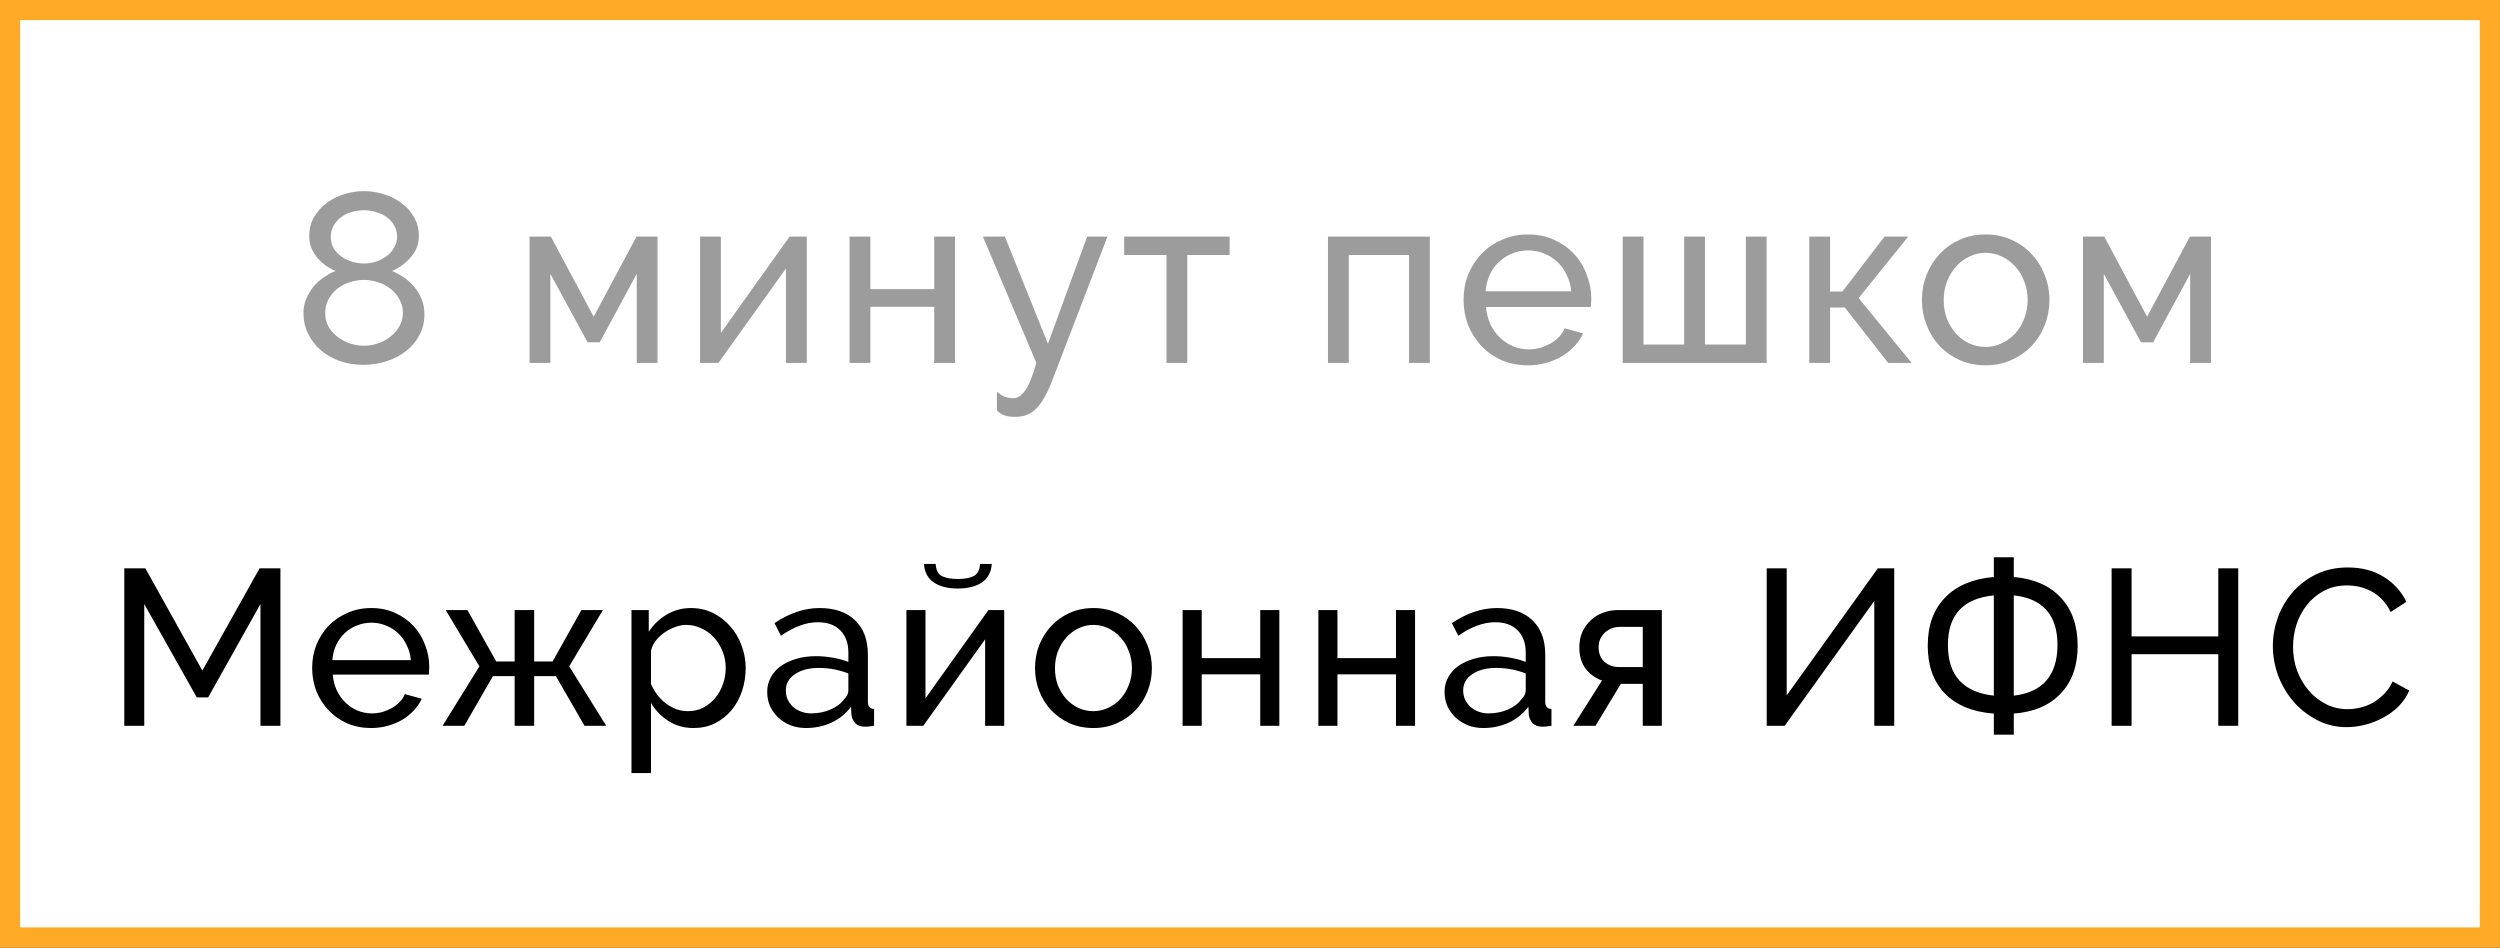
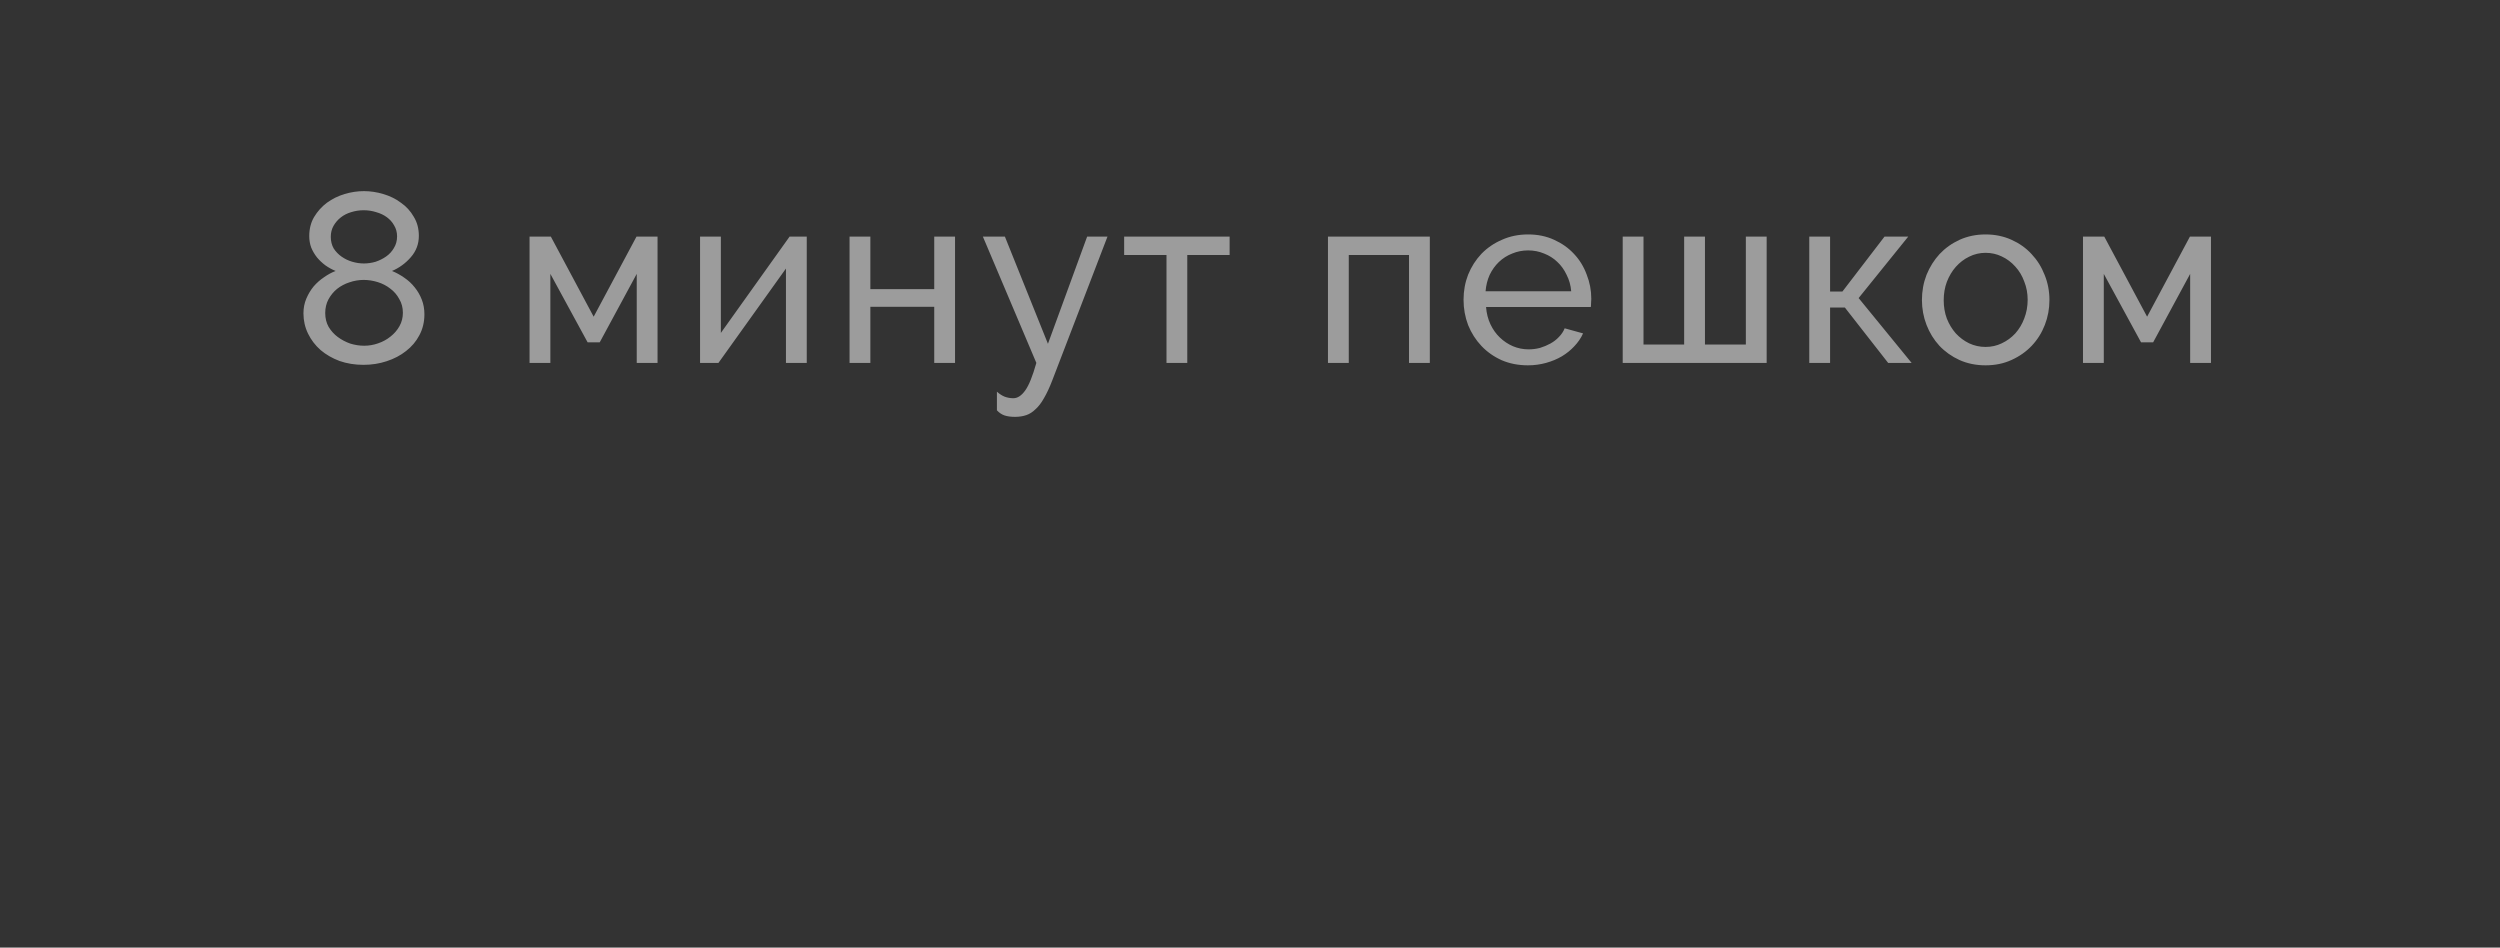
<svg xmlns="http://www.w3.org/2000/svg" width="124" height="47" viewBox="0 0 124 47" fill="none">
  <rect x="0" y="0" width="124" height="47" fill="#333333" stroke="none" />
-   <rect x="0.5" y="0.5" width="123" height="46" fill="white" stroke="#FFAA27" />
  <path d="M21.051 15.588C21.051 15.972 20.967 16.32 20.799 16.632C20.639 16.936 20.419 17.196 20.139 17.412C19.867 17.628 19.547 17.796 19.179 17.916C18.819 18.036 18.435 18.096 18.027 18.096C17.603 18.096 17.207 18.032 16.839 17.904C16.479 17.768 16.167 17.588 15.903 17.364C15.639 17.132 15.431 16.86 15.279 16.548C15.127 16.236 15.051 15.9 15.051 15.54C15.051 15.276 15.099 15.032 15.195 14.808C15.291 14.584 15.411 14.384 15.555 14.208C15.707 14.032 15.879 13.88 16.071 13.752C16.263 13.616 16.455 13.512 16.647 13.44C16.471 13.368 16.303 13.276 16.143 13.164C15.983 13.044 15.843 12.912 15.723 12.768C15.603 12.616 15.507 12.452 15.435 12.276C15.371 12.1 15.339 11.912 15.339 11.712C15.339 11.352 15.419 11.036 15.579 10.764C15.747 10.484 15.959 10.248 16.215 10.056C16.479 9.864 16.771 9.72 17.091 9.624C17.411 9.528 17.731 9.48 18.051 9.48C18.371 9.48 18.691 9.528 19.011 9.624C19.339 9.72 19.631 9.864 19.887 10.056C20.151 10.24 20.363 10.472 20.523 10.752C20.691 11.024 20.775 11.34 20.775 11.7C20.775 12.1 20.643 12.452 20.379 12.756C20.115 13.06 19.803 13.288 19.443 13.44C19.659 13.528 19.863 13.64 20.055 13.776C20.255 13.912 20.427 14.072 20.571 14.256C20.715 14.432 20.831 14.632 20.919 14.856C21.007 15.08 21.051 15.324 21.051 15.588ZM19.983 15.516C19.983 15.26 19.923 15.032 19.803 14.832C19.691 14.624 19.543 14.452 19.359 14.316C19.175 14.172 18.967 14.064 18.735 13.992C18.503 13.92 18.271 13.884 18.039 13.884C17.799 13.884 17.563 13.924 17.331 14.004C17.107 14.076 16.903 14.184 16.719 14.328C16.543 14.472 16.399 14.648 16.287 14.856C16.183 15.056 16.131 15.28 16.131 15.528C16.131 15.784 16.187 16.012 16.299 16.212C16.419 16.412 16.571 16.58 16.755 16.716C16.939 16.852 17.143 16.96 17.367 17.04C17.599 17.112 17.831 17.148 18.063 17.148C18.303 17.148 18.535 17.108 18.759 17.028C18.991 16.948 19.195 16.836 19.371 16.692C19.555 16.548 19.703 16.376 19.815 16.176C19.927 15.976 19.983 15.756 19.983 15.516ZM16.407 11.748C16.407 11.964 16.455 12.156 16.551 12.324C16.655 12.484 16.787 12.62 16.947 12.732C17.107 12.844 17.283 12.928 17.475 12.984C17.667 13.04 17.859 13.068 18.051 13.068C18.243 13.068 18.435 13.04 18.627 12.984C18.819 12.92 18.995 12.832 19.155 12.72C19.315 12.608 19.443 12.468 19.539 12.3C19.643 12.132 19.695 11.94 19.695 11.724C19.695 11.524 19.647 11.344 19.551 11.184C19.463 11.024 19.343 10.888 19.191 10.776C19.039 10.664 18.863 10.58 18.663 10.524C18.463 10.46 18.255 10.428 18.039 10.428C17.823 10.428 17.615 10.46 17.415 10.524C17.223 10.58 17.051 10.668 16.899 10.788C16.755 10.9 16.635 11.04 16.539 11.208C16.451 11.368 16.407 11.548 16.407 11.748ZM29.446 15.708L31.57 11.736H32.614V18H31.582V13.584L29.746 16.98H29.146L27.298 13.584V18H26.266V11.736H27.322L29.446 15.708ZM35.755 16.512L39.163 11.736H40.015V18H38.983V13.32L35.635 18H34.723V11.736H35.755V16.512ZM43.17 14.34H46.338V11.736H47.37V18H46.338V15.216H43.17V18H42.138V11.736H43.17V14.34ZM49.447 19.428C49.583 19.548 49.715 19.632 49.843 19.68C49.978 19.728 50.118 19.752 50.263 19.752C50.471 19.752 50.666 19.624 50.85 19.368C51.035 19.112 51.218 18.656 51.403 18L48.751 11.736H49.843L51.978 17.052L53.922 11.736H54.931L52.194 18.864C52.059 19.216 51.922 19.508 51.786 19.74C51.658 19.972 51.519 20.156 51.367 20.292C51.222 20.436 51.066 20.536 50.898 20.592C50.73 20.648 50.547 20.676 50.346 20.676C50.139 20.676 49.962 20.652 49.819 20.604C49.682 20.556 49.559 20.472 49.447 20.352V19.428ZM58.889 18H57.858V12.648H55.758V11.736H60.989V12.648H58.889V18ZM70.919 18H69.887V12.648H66.899V18H65.867V11.736H70.919V18ZM75.784 18.12C75.312 18.12 74.88 18.036 74.488 17.868C74.096 17.692 73.76 17.456 73.48 17.16C73.2 16.864 72.98 16.52 72.82 16.128C72.668 15.728 72.592 15.308 72.592 14.868C72.592 14.428 72.668 14.012 72.82 13.62C72.98 13.228 73.2 12.884 73.48 12.588C73.768 12.292 74.108 12.06 74.5 11.892C74.892 11.716 75.324 11.628 75.796 11.628C76.268 11.628 76.696 11.716 77.08 11.892C77.472 12.068 77.804 12.304 78.076 12.6C78.348 12.888 78.556 13.228 78.7 13.62C78.852 14.004 78.928 14.404 78.928 14.82C78.928 14.908 78.924 14.988 78.916 15.06C78.916 15.132 78.912 15.188 78.904 15.228H73.708C73.732 15.54 73.804 15.824 73.924 16.08C74.044 16.336 74.2 16.556 74.392 16.74C74.584 16.924 74.8 17.068 75.04 17.172C75.288 17.276 75.548 17.328 75.82 17.328C76.012 17.328 76.2 17.304 76.384 17.256C76.568 17.2 76.74 17.128 76.9 17.04C77.06 16.952 77.2 16.844 77.32 16.716C77.448 16.588 77.544 16.444 77.608 16.284L78.52 16.536C78.416 16.768 78.272 16.98 78.088 17.172C77.912 17.364 77.704 17.532 77.464 17.676C77.232 17.812 76.972 17.92 76.684 18C76.396 18.08 76.096 18.12 75.784 18.12ZM77.932 14.448C77.908 14.152 77.832 13.88 77.704 13.632C77.584 13.376 77.428 13.16 77.236 12.984C77.052 12.808 76.836 12.672 76.588 12.576C76.34 12.472 76.076 12.42 75.796 12.42C75.516 12.42 75.252 12.472 75.004 12.576C74.756 12.672 74.536 12.812 74.344 12.996C74.16 13.172 74.008 13.384 73.888 13.632C73.776 13.88 73.708 14.152 73.684 14.448H77.932ZM80.486 18V11.736H81.518V17.088H83.534V11.736H84.566V17.088H86.594V11.736H87.626V18H80.486ZM93.472 11.736H94.648L92.188 14.784L94.816 18H93.652L91.504 15.252H90.772V18H89.74V11.736H90.772V14.46H91.384L93.472 11.736ZM98.484 18.12C98.012 18.12 97.58 18.032 97.188 17.856C96.804 17.68 96.472 17.444 96.192 17.148C95.92 16.852 95.708 16.508 95.556 16.116C95.404 15.724 95.328 15.312 95.328 14.88C95.328 14.44 95.404 14.024 95.556 13.632C95.716 13.24 95.932 12.896 96.204 12.6C96.484 12.304 96.816 12.068 97.2 11.892C97.592 11.716 98.02 11.628 98.484 11.628C98.948 11.628 99.376 11.716 99.768 11.892C100.16 12.068 100.492 12.304 100.764 12.6C101.044 12.896 101.26 13.24 101.412 13.632C101.572 14.024 101.652 14.44 101.652 14.88C101.652 15.312 101.576 15.724 101.424 16.116C101.272 16.508 101.056 16.852 100.776 17.148C100.496 17.444 100.16 17.68 99.768 17.856C99.384 18.032 98.956 18.12 98.484 18.12ZM96.408 14.892C96.408 15.22 96.46 15.524 96.564 15.804C96.676 16.084 96.824 16.328 97.008 16.536C97.2 16.744 97.42 16.908 97.668 17.028C97.924 17.148 98.196 17.208 98.484 17.208C98.772 17.208 99.04 17.148 99.288 17.028C99.544 16.908 99.768 16.744 99.96 16.536C100.152 16.32 100.3 16.072 100.404 15.792C100.516 15.504 100.572 15.196 100.572 14.868C100.572 14.548 100.516 14.248 100.404 13.968C100.3 13.68 100.152 13.432 99.96 13.224C99.768 13.008 99.544 12.84 99.288 12.72C99.04 12.6 98.772 12.54 98.484 12.54C98.196 12.54 97.924 12.604 97.668 12.732C97.42 12.852 97.2 13.02 97.008 13.236C96.824 13.444 96.676 13.692 96.564 13.98C96.46 14.26 96.408 14.564 96.408 14.892ZM106.496 15.708L108.62 11.736H109.664V18H108.632V13.584L106.796 16.98H106.196L104.348 13.584V18H103.316V11.736H104.372L106.496 15.708Z" fill="#9C9C9C" />
-   <path d="M12.919 36V29.961L10.323 34.592H9.762L7.155 29.961V36H6.165V28.19H7.21L10.037 33.261L12.875 28.19H13.909V36H12.919ZM18.409 36.11C17.977 36.11 17.581 36.033 17.221 35.879C16.862 35.718 16.554 35.501 16.297 35.23C16.041 34.959 15.839 34.643 15.692 34.284C15.553 33.917 15.483 33.532 15.483 33.129C15.483 32.726 15.553 32.344 15.692 31.985C15.839 31.626 16.041 31.31 16.297 31.039C16.561 30.768 16.873 30.555 17.232 30.401C17.592 30.24 17.988 30.159 18.42 30.159C18.853 30.159 19.245 30.24 19.597 30.401C19.957 30.562 20.261 30.779 20.51 31.05C20.76 31.314 20.95 31.626 21.082 31.985C21.222 32.337 21.291 32.704 21.291 33.085C21.291 33.166 21.288 33.239 21.28 33.305C21.28 33.371 21.277 33.422 21.269 33.459H16.506C16.528 33.745 16.594 34.005 16.704 34.24C16.814 34.475 16.957 34.676 17.133 34.845C17.309 35.014 17.507 35.146 17.727 35.241C17.955 35.336 18.193 35.384 18.442 35.384C18.618 35.384 18.791 35.362 18.959 35.318C19.128 35.267 19.286 35.201 19.432 35.12C19.579 35.039 19.707 34.94 19.817 34.823C19.935 34.706 20.023 34.574 20.081 34.427L20.917 34.658C20.822 34.871 20.69 35.065 20.521 35.241C20.36 35.417 20.169 35.571 19.949 35.703C19.737 35.828 19.498 35.927 19.234 36C18.97 36.073 18.695 36.11 18.409 36.11ZM20.378 32.744C20.356 32.473 20.287 32.223 20.169 31.996C20.059 31.761 19.916 31.563 19.74 31.402C19.572 31.241 19.374 31.116 19.146 31.028C18.919 30.933 18.677 30.885 18.42 30.885C18.164 30.885 17.922 30.933 17.694 31.028C17.467 31.116 17.265 31.244 17.089 31.413C16.921 31.574 16.781 31.769 16.671 31.996C16.569 32.223 16.506 32.473 16.484 32.744H20.378ZM23.184 30.258L24.614 32.81H25.527V30.258H26.495V32.81H27.408L28.838 30.258H29.905L28.233 33.052L30.07 36H28.992L27.573 33.536H26.495V36H25.527V33.536H24.449L23.03 36H21.952L23.778 33.052L22.106 30.258H23.184ZM34.412 36.11C33.935 36.11 33.514 35.993 33.147 35.758C32.788 35.523 32.502 35.226 32.289 34.867V38.343H31.321V30.258H32.179V31.336C32.406 30.984 32.7 30.702 33.059 30.489C33.426 30.269 33.829 30.159 34.269 30.159C34.665 30.159 35.028 30.24 35.358 30.401C35.688 30.562 35.974 30.782 36.216 31.061C36.458 31.332 36.645 31.648 36.777 32.007C36.916 32.366 36.986 32.74 36.986 33.129C36.986 33.54 36.924 33.928 36.799 34.295C36.674 34.654 36.498 34.97 36.271 35.241C36.044 35.505 35.772 35.718 35.457 35.879C35.142 36.033 34.793 36.11 34.412 36.11ZM34.115 35.274C34.401 35.274 34.658 35.215 34.885 35.098C35.12 34.973 35.318 34.812 35.479 34.614C35.648 34.409 35.776 34.178 35.864 33.921C35.952 33.664 35.996 33.4 35.996 33.129C35.996 32.843 35.945 32.572 35.842 32.315C35.739 32.051 35.6 31.824 35.424 31.633C35.248 31.435 35.039 31.281 34.797 31.171C34.562 31.054 34.306 30.995 34.027 30.995C33.851 30.995 33.668 31.032 33.477 31.105C33.294 31.171 33.118 31.263 32.949 31.38C32.788 31.49 32.645 31.626 32.52 31.787C32.403 31.941 32.326 32.106 32.289 32.282V33.921C32.37 34.112 32.472 34.291 32.597 34.46C32.722 34.621 32.865 34.764 33.026 34.889C33.187 35.006 33.36 35.102 33.543 35.175C33.726 35.241 33.917 35.274 34.115 35.274ZM39.978 36.11C39.707 36.11 39.454 36.066 39.219 35.978C38.984 35.883 38.779 35.754 38.603 35.593C38.434 35.432 38.299 35.245 38.196 35.032C38.101 34.812 38.053 34.574 38.053 34.317C38.053 34.053 38.112 33.815 38.229 33.602C38.346 33.382 38.511 33.195 38.724 33.041C38.944 32.887 39.201 32.766 39.494 32.678C39.795 32.59 40.121 32.546 40.473 32.546C40.752 32.546 41.034 32.572 41.32 32.623C41.606 32.674 41.859 32.744 42.079 32.832V32.37C42.079 31.901 41.947 31.534 41.683 31.27C41.419 30.999 41.045 30.863 40.561 30.863C39.982 30.863 39.373 31.087 38.735 31.534L38.416 30.907C39.157 30.408 39.901 30.159 40.649 30.159C41.404 30.159 41.991 30.361 42.409 30.764C42.834 31.167 43.047 31.736 43.047 32.469V34.812C43.047 35.039 43.15 35.157 43.355 35.164V36C43.252 36.015 43.168 36.026 43.102 36.033C43.036 36.04 42.966 36.044 42.893 36.044C42.702 36.044 42.548 35.989 42.431 35.879C42.321 35.762 42.255 35.622 42.233 35.461L42.211 35.054C41.954 35.399 41.628 35.663 41.232 35.846C40.843 36.022 40.425 36.11 39.978 36.11ZM40.231 35.384C40.576 35.384 40.895 35.322 41.188 35.197C41.489 35.065 41.716 34.893 41.87 34.68C42.009 34.541 42.079 34.398 42.079 34.251V33.404C41.61 33.221 41.122 33.129 40.616 33.129C40.132 33.129 39.736 33.232 39.428 33.437C39.127 33.642 38.977 33.91 38.977 34.24C38.977 34.401 39.006 34.552 39.065 34.691C39.131 34.83 39.219 34.951 39.329 35.054C39.446 35.157 39.582 35.237 39.736 35.296C39.89 35.355 40.055 35.384 40.231 35.384ZM49.193 27.97C49.163 28.381 48.998 28.689 48.697 28.894C48.397 29.092 48.001 29.191 47.51 29.191C47.018 29.191 46.622 29.092 46.322 28.894C46.021 28.689 45.856 28.381 45.827 27.97H46.41C46.424 28.271 46.527 28.472 46.718 28.575C46.916 28.67 47.179 28.718 47.51 28.718C47.84 28.718 48.1 28.67 48.291 28.575C48.489 28.472 48.595 28.271 48.609 27.97H49.193ZM45.904 34.636L49.028 30.258H49.809V36H48.862V31.71L45.794 36H44.958V30.258H45.904V34.636ZM54.23 36.11C53.797 36.11 53.401 36.029 53.041 35.868C52.69 35.707 52.385 35.49 52.129 35.219C51.879 34.948 51.685 34.632 51.545 34.273C51.406 33.914 51.337 33.536 51.337 33.14C51.337 32.737 51.406 32.355 51.545 31.996C51.692 31.637 51.89 31.321 52.139 31.05C52.396 30.779 52.7 30.562 53.053 30.401C53.412 30.24 53.804 30.159 54.23 30.159C54.655 30.159 55.047 30.24 55.407 30.401C55.766 30.562 56.07 30.779 56.319 31.05C56.576 31.321 56.774 31.637 56.913 31.996C57.06 32.355 57.133 32.737 57.133 33.14C57.133 33.536 57.064 33.914 56.925 34.273C56.785 34.632 56.587 34.948 56.331 35.219C56.074 35.49 55.766 35.707 55.407 35.868C55.054 36.029 54.662 36.11 54.23 36.11ZM52.327 33.151C52.327 33.452 52.374 33.73 52.469 33.987C52.572 34.244 52.708 34.467 52.877 34.658C53.053 34.849 53.254 34.999 53.481 35.109C53.716 35.219 53.965 35.274 54.23 35.274C54.493 35.274 54.739 35.219 54.967 35.109C55.201 34.999 55.407 34.849 55.583 34.658C55.758 34.46 55.894 34.233 55.989 33.976C56.092 33.712 56.144 33.43 56.144 33.129C56.144 32.836 56.092 32.561 55.989 32.304C55.894 32.04 55.758 31.813 55.583 31.622C55.407 31.424 55.201 31.27 54.967 31.16C54.739 31.05 54.493 30.995 54.23 30.995C53.965 30.995 53.716 31.054 53.481 31.171C53.254 31.281 53.053 31.435 52.877 31.633C52.708 31.824 52.572 32.051 52.469 32.315C52.374 32.572 52.327 32.85 52.327 33.151ZM59.605 32.645H62.508V30.258H63.455V36H62.508V33.448H59.605V36H58.658V30.258H59.605V32.645ZM66.337 32.645H69.241V30.258H70.187V36H69.241V33.448H66.337V36H65.391V30.258H66.337V32.645ZM73.575 36.11C73.304 36.11 73.051 36.066 72.816 35.978C72.582 35.883 72.376 35.754 72.2 35.593C72.031 35.432 71.896 35.245 71.793 35.032C71.698 34.812 71.65 34.574 71.65 34.317C71.65 34.053 71.709 33.815 71.826 33.602C71.944 33.382 72.109 33.195 72.321 33.041C72.541 32.887 72.798 32.766 73.091 32.678C73.392 32.59 73.718 32.546 74.07 32.546C74.349 32.546 74.631 32.572 74.917 32.623C75.203 32.674 75.456 32.744 75.676 32.832V32.37C75.676 31.901 75.544 31.534 75.28 31.27C75.016 30.999 74.642 30.863 74.158 30.863C73.579 30.863 72.97 31.087 72.332 31.534L72.013 30.907C72.754 30.408 73.498 30.159 74.246 30.159C75.001 30.159 75.588 30.361 76.006 30.764C76.431 31.167 76.644 31.736 76.644 32.469V34.812C76.644 35.039 76.747 35.157 76.952 35.164V36C76.85 36.015 76.765 36.026 76.699 36.033C76.633 36.04 76.564 36.044 76.49 36.044C76.299 36.044 76.145 35.989 76.028 35.879C75.918 35.762 75.852 35.622 75.83 35.461L75.808 35.054C75.552 35.399 75.225 35.663 74.829 35.846C74.441 36.022 74.022 36.11 73.575 36.11ZM73.828 35.384C74.173 35.384 74.492 35.322 74.785 35.197C75.086 35.065 75.313 34.893 75.467 34.68C75.606 34.541 75.676 34.398 75.676 34.251V33.404C75.207 33.221 74.719 33.129 74.213 33.129C73.729 33.129 73.333 33.232 73.025 33.437C72.725 33.642 72.574 33.91 72.574 34.24C72.574 34.401 72.603 34.552 72.662 34.691C72.728 34.83 72.816 34.951 72.926 35.054C73.043 35.157 73.179 35.237 73.333 35.296C73.487 35.355 73.652 35.384 73.828 35.384ZM79.457 33.756C79.134 33.639 78.866 33.444 78.654 33.173C78.441 32.902 78.335 32.546 78.335 32.106C78.335 31.835 78.382 31.585 78.478 31.358C78.58 31.131 78.72 30.936 78.896 30.775C79.072 30.606 79.277 30.478 79.512 30.39C79.746 30.302 80.003 30.258 80.282 30.258H82.427V36H81.481V33.921H80.392L79.138 36H78.038L79.457 33.756ZM81.481 33.085V31.094H80.337C80.212 31.094 80.087 31.116 79.963 31.16C79.838 31.204 79.724 31.27 79.622 31.358C79.526 31.446 79.446 31.552 79.38 31.677C79.321 31.802 79.292 31.945 79.292 32.106C79.292 32.414 79.391 32.656 79.589 32.832C79.787 33.001 80.018 33.085 80.282 33.085H81.481ZM88.62 34.493L93.141 28.19H93.954V36H92.965V29.807L88.52 36H87.629V28.19H88.62V34.493ZM98.894 35.395C97.845 35.314 97.035 34.981 96.463 34.394C95.898 33.807 95.616 33.019 95.616 32.029C95.616 31.024 95.902 30.229 96.474 29.642C97.046 29.048 97.852 28.707 98.894 28.619V27.64H99.884V28.619C100.888 28.707 101.666 29.048 102.216 29.642C102.773 30.236 103.052 31.032 103.052 32.029C103.052 33.019 102.773 33.807 102.216 34.394C101.666 34.981 100.888 35.314 99.884 35.395V36.44H98.894V35.395ZM99.884 34.504C100.595 34.423 101.134 34.174 101.501 33.756C101.867 33.331 102.051 32.74 102.051 31.985C102.051 31.244 101.867 30.669 101.501 30.258C101.134 29.847 100.595 29.605 99.884 29.532V34.504ZM98.894 29.532C97.376 29.679 96.617 30.496 96.617 31.985C96.617 32.748 96.807 33.338 97.189 33.756C97.577 34.174 98.146 34.423 98.894 34.504V29.532ZM111.017 28.19V36H110.027V32.447H105.726V36H104.736V28.19H105.726V31.567H110.027V28.19H111.017ZM112.734 32.04C112.734 31.571 112.815 31.105 112.976 30.643C113.145 30.174 113.387 29.756 113.702 29.389C114.025 29.015 114.417 28.714 114.879 28.487C115.341 28.26 115.865 28.146 116.452 28.146C117.149 28.146 117.746 28.304 118.245 28.619C118.744 28.934 119.114 29.345 119.356 29.851L118.575 30.357C118.458 30.108 118.315 29.899 118.146 29.73C117.985 29.561 117.805 29.426 117.607 29.323C117.416 29.22 117.218 29.147 117.013 29.103C116.808 29.059 116.606 29.037 116.408 29.037C115.975 29.037 115.59 29.129 115.253 29.312C114.923 29.488 114.644 29.723 114.417 30.016C114.19 30.302 114.017 30.628 113.9 30.995C113.79 31.354 113.735 31.717 113.735 32.084C113.735 32.495 113.801 32.887 113.933 33.261C114.072 33.628 114.263 33.954 114.505 34.24C114.747 34.526 115.033 34.753 115.363 34.922C115.693 35.091 116.052 35.175 116.441 35.175C116.646 35.175 116.855 35.149 117.068 35.098C117.288 35.047 117.497 34.966 117.695 34.856C117.893 34.739 118.076 34.596 118.245 34.427C118.421 34.251 118.564 34.042 118.674 33.8L119.499 34.251C119.374 34.544 119.198 34.805 118.971 35.032C118.751 35.252 118.498 35.439 118.212 35.593C117.933 35.747 117.636 35.864 117.321 35.945C117.006 36.026 116.698 36.066 116.397 36.066C115.862 36.066 115.37 35.949 114.923 35.714C114.476 35.479 114.087 35.175 113.757 34.801C113.434 34.42 113.181 33.991 112.998 33.514C112.822 33.03 112.734 32.539 112.734 32.04Z" fill="black" />
</svg>